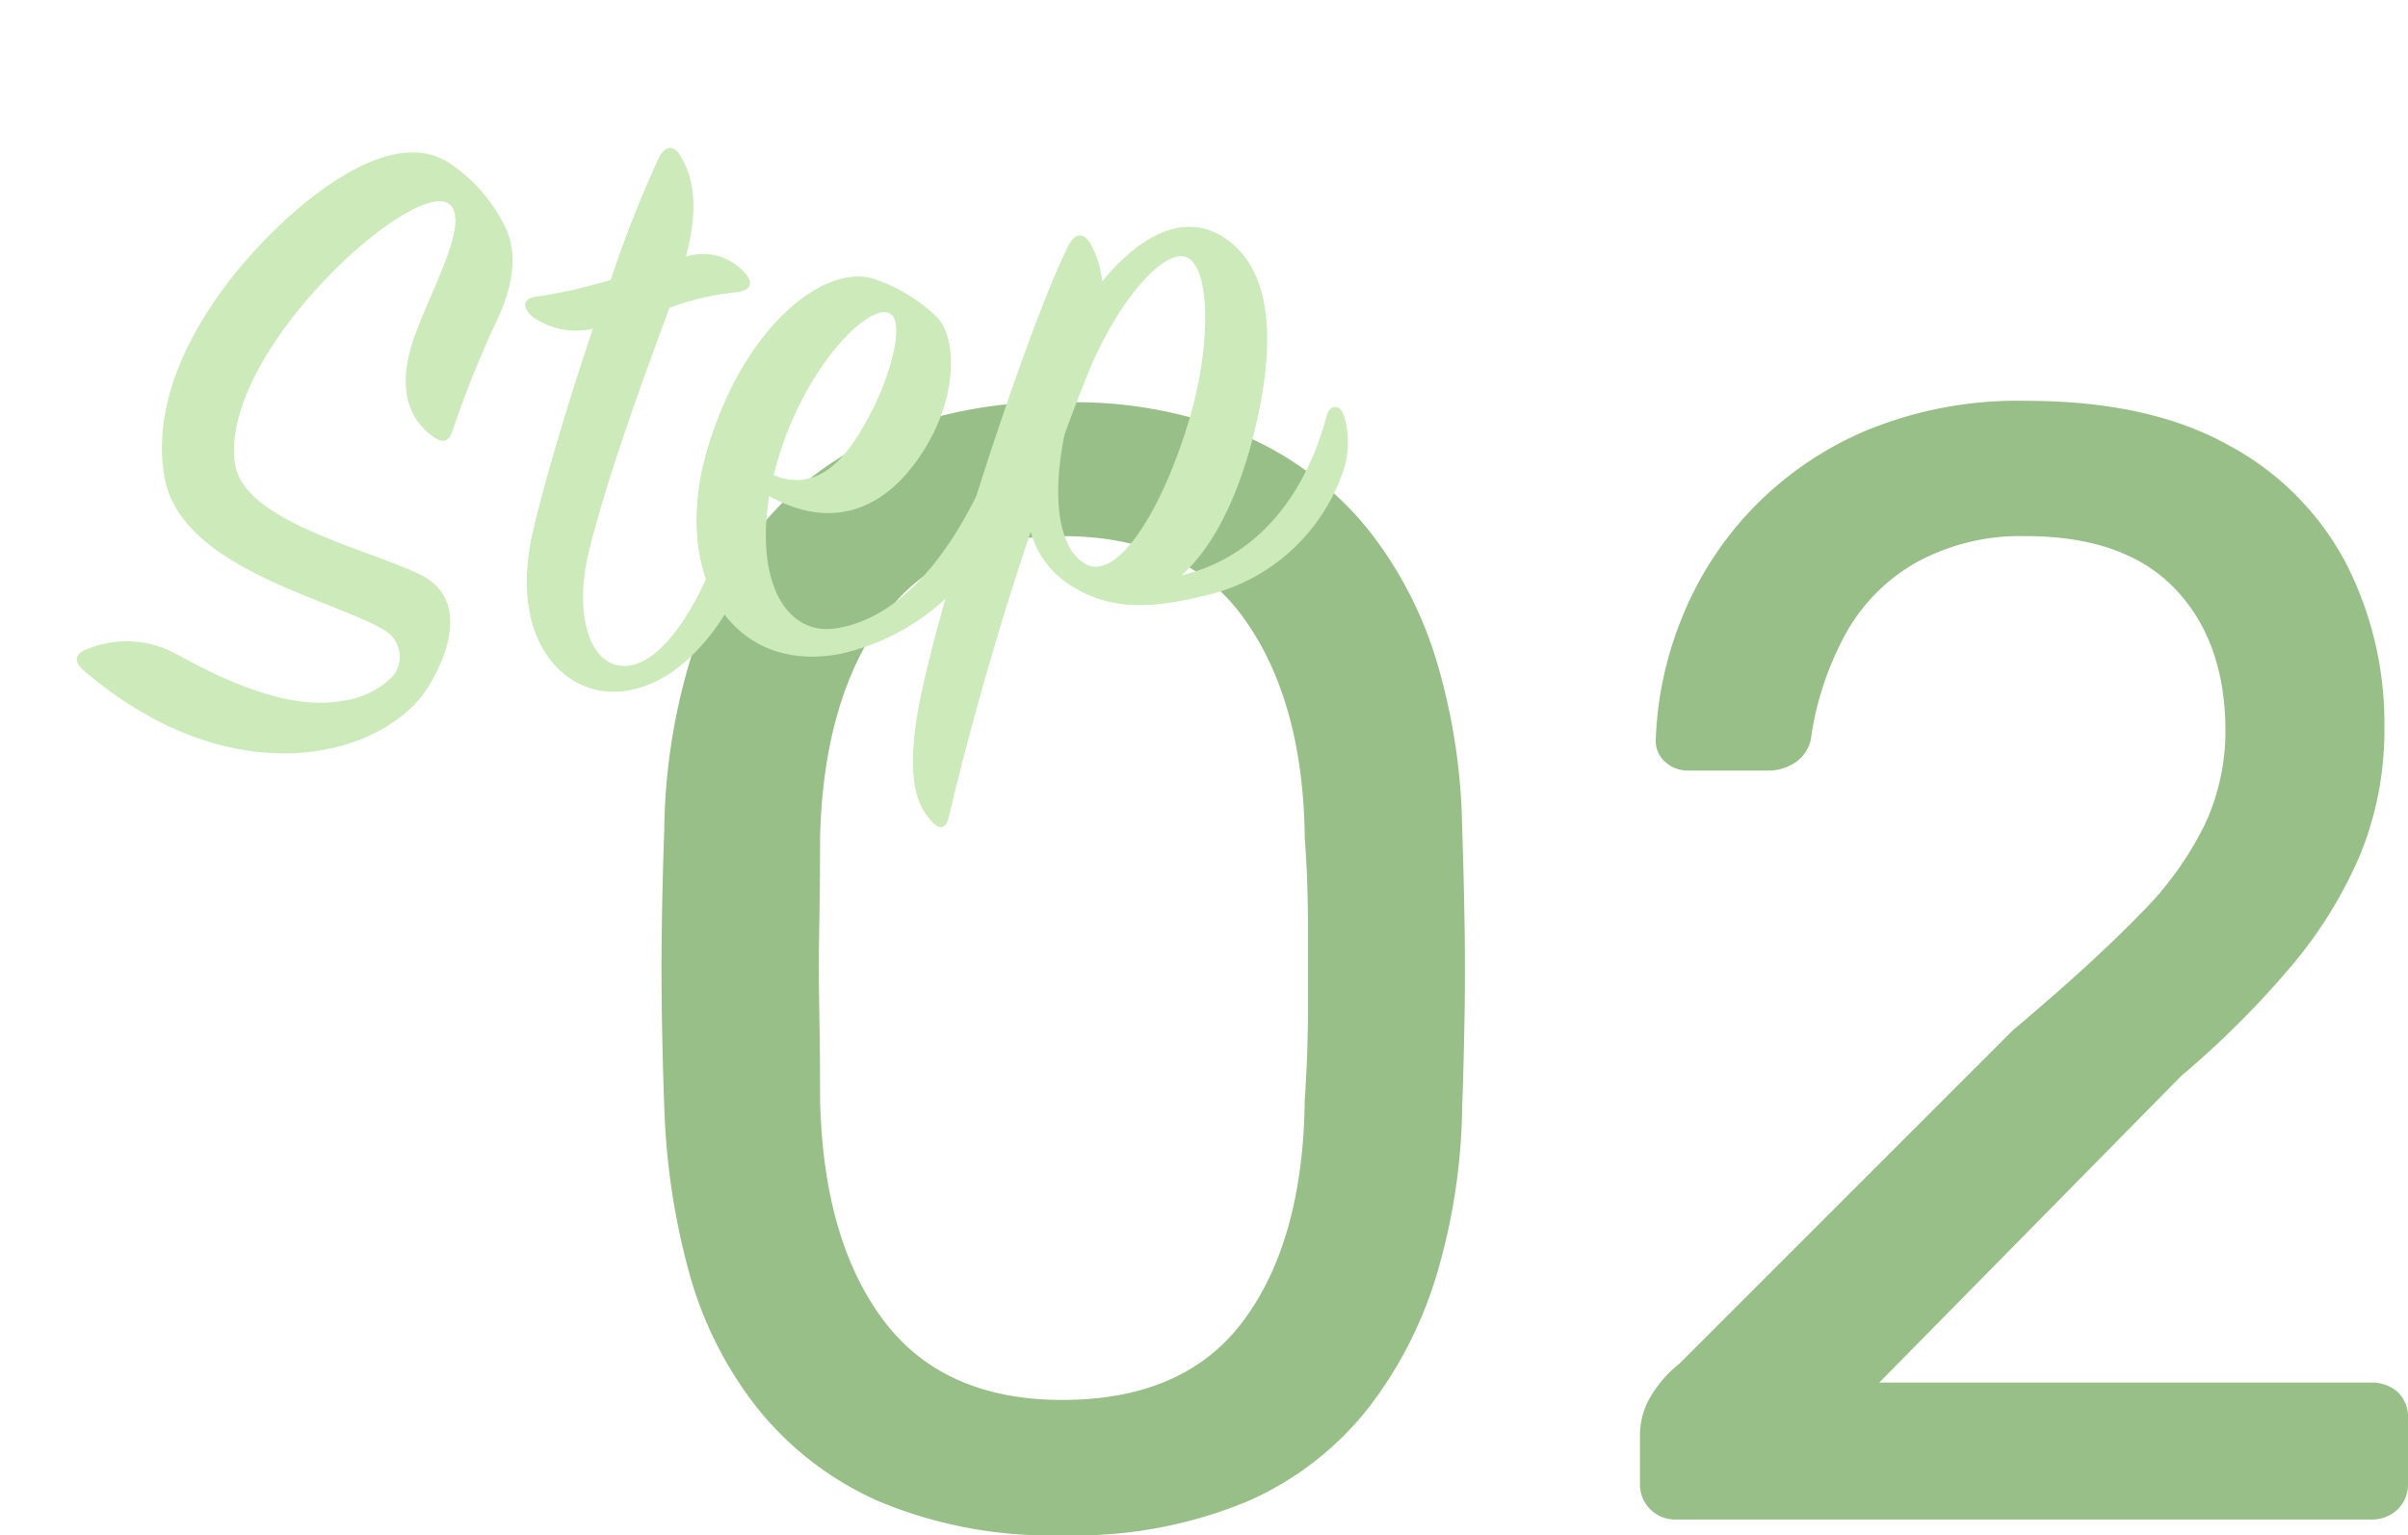
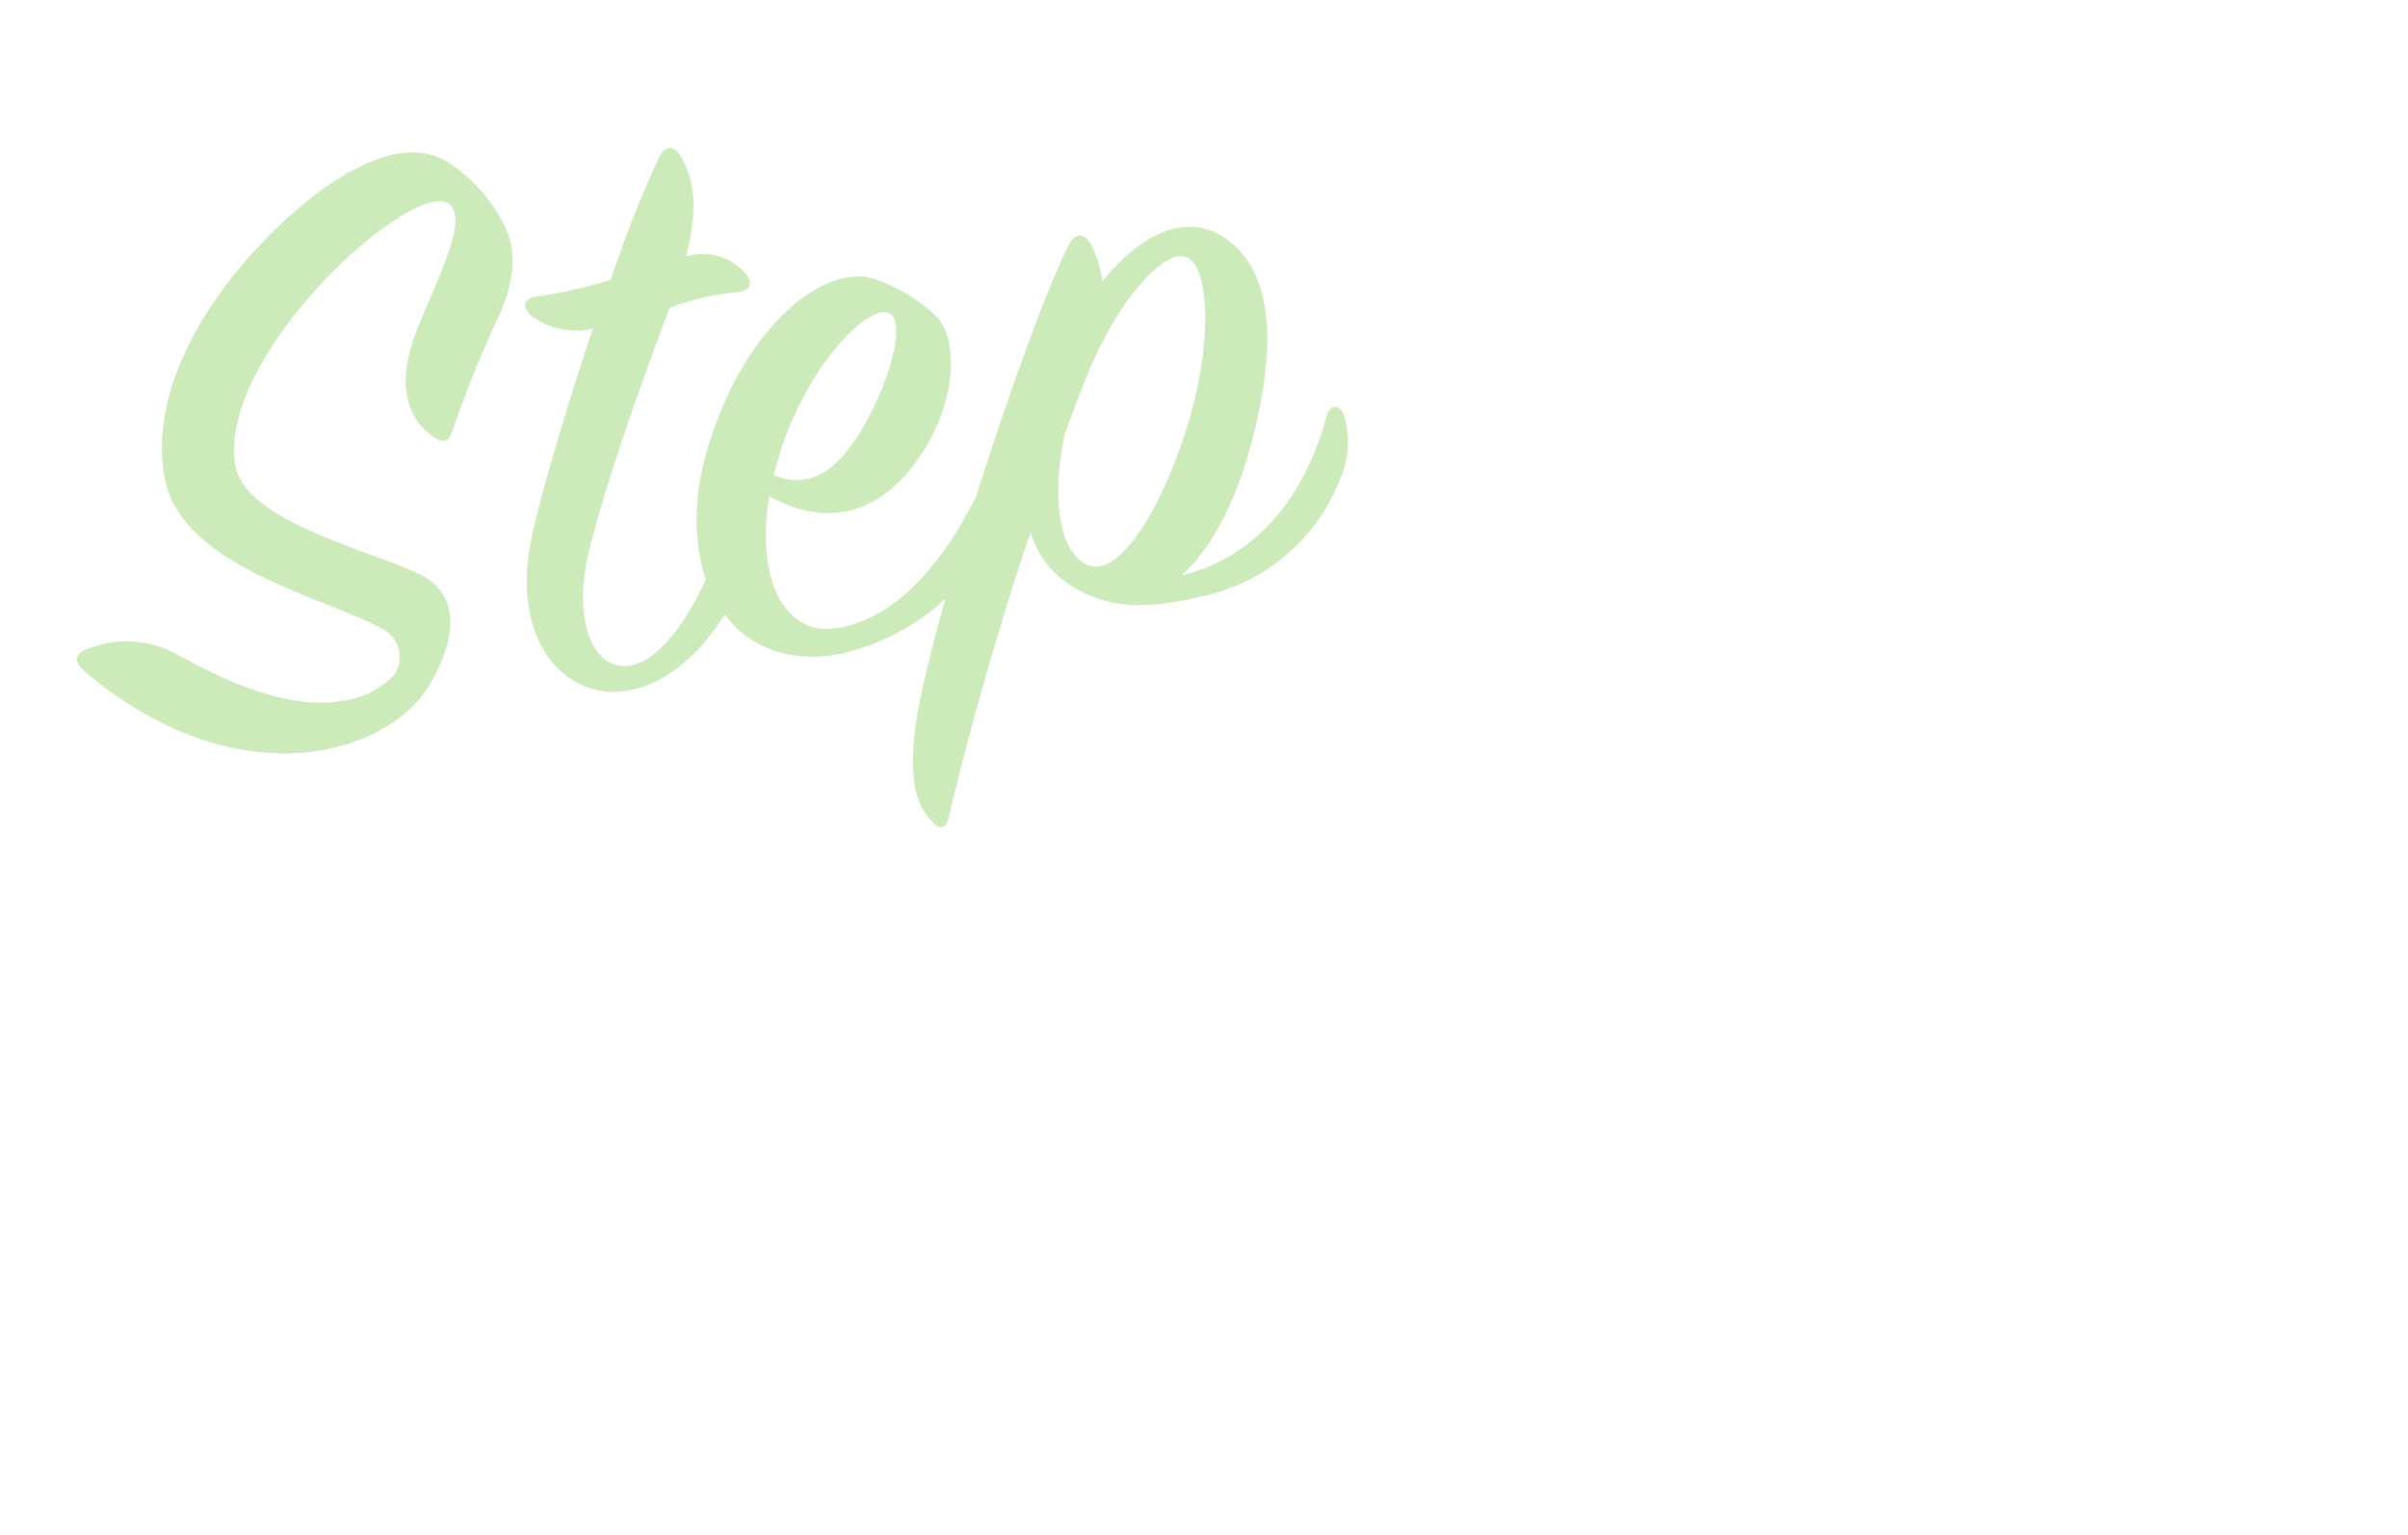
<svg xmlns="http://www.w3.org/2000/svg" width="153.009" height="97.574" viewBox="0 0 153.009 97.574">
  <g id="グループ_439" data-name="グループ 439" transform="translate(2933.964 -527.926)">
-     <path id="パス_179" data-name="パス 179" d="M31.7,1A28.187,28.187,0,0,1,20.05-1.15,20.392,20.392,0,0,1,12.3-7.1a24.283,24.283,0,0,1-4.35-8.7A45.23,45.23,0,0,1,6.4-26.2q-.1-2.7-.15-5.7t0-6.1q.05-3.1.15-5.9A38.994,38.994,0,0,1,7.95-54.3a25.076,25.076,0,0,1,4.45-8.65,20.614,20.614,0,0,1,7.75-5.9A27.911,27.911,0,0,1,31.7-71a28.187,28.187,0,0,1,11.65,2.15,20.614,20.614,0,0,1,7.75,5.9,25.075,25.075,0,0,1,4.45,8.65A38.994,38.994,0,0,1,57.1-43.9q.1,2.8.15,5.9t0,6.1q-.05,3-.15,5.7a38.994,38.994,0,0,1-1.55,10.4,26.122,26.122,0,0,1-4.4,8.7,19.969,19.969,0,0,1-7.7,5.95A28.465,28.465,0,0,1,31.7,1Zm0-8.6q7.8,0,11.55-5.1t3.85-14q.2-2.9.2-5.65v-5.5q0-2.75-.2-5.45Q47-52,43.25-57.25T31.7-62.5q-7.7,0-11.45,5.25T16.3-43.3q0,2.7-.05,5.45t0,5.5q.05,2.75.05,5.65.2,8.9,4,14T31.7-7.6ZM70.7,0a2.236,2.236,0,0,1-1.65-.65A2.236,2.236,0,0,1,68.4-2.3V-5.5a4.894,4.894,0,0,1,.5-2,7.582,7.582,0,0,1,2-2.4L92.1-31.1q5.1-4.3,8.05-7.35a21.007,21.007,0,0,0,4.2-5.85,14.082,14.082,0,0,0,1.25-5.8q0-5.7-3.2-9.05T92.9-62.5A13.728,13.728,0,0,0,86-60.85a11.676,11.676,0,0,0-4.5,4.5,19.67,19.67,0,0,0-2.2,6.45,2.356,2.356,0,0,1-1.05,1.8,3.115,3.115,0,0,1-1.55.5H71.5a2.135,2.135,0,0,1-1.5-.55,1.76,1.76,0,0,1-.6-1.35A22.615,22.615,0,0,1,71-57.15a21.709,21.709,0,0,1,4.45-7,21.808,21.808,0,0,1,7.3-5.05A25.18,25.18,0,0,1,92.9-71.1q7.9,0,12.95,2.85a18.045,18.045,0,0,1,7.45,7.55,22.316,22.316,0,0,1,2.4,10.3,20.983,20.983,0,0,1-1.5,8.05,27.738,27.738,0,0,1-4.35,7.1,58.516,58.516,0,0,1-7.05,7.05L83.6-8.7h31.2a2.479,2.479,0,0,1,1.75.6,2.2,2.2,0,0,1,.65,1.7v4.1a2.236,2.236,0,0,1-.65,1.65A2.365,2.365,0,0,1,114.8,0Z" transform="translate(-2898.155 624.5)" fill="#99bf88" />
    <path id="パス_184" data-name="パス 184" d="M-1.881-7.638c-.513.171-.741.57-.114,1.311C6.042,3.363,15.96,2.28,19.38-1.653c2.508-2.907,2.793-5.529.627-7.068C16.815-11,9.519-14.022,9.69-17.727,9.975-24.852,24-33.573,25.935-31.578c1.368,1.425-2.907,6.156-4.1,8.892-1.2,2.679-.513,4.446.57,5.529.627.627.969.342,1.254-.171a65.648,65.648,0,0,1,3.933-6.327c.855-1.2,2.223-3.42,1.653-5.7a10.252,10.252,0,0,0-2.85-4.788c-1.881-1.71-4.617-1.254-7.353-.114C13.965-32.091,5.13-25.422,5.13-17.613c0,5.871,9.006,9.4,12.027,11.97a1.973,1.973,0,0,1,.114,2.964,5.44,5.44,0,0,1-3.534,1.026c-3.7,0-7.581-2.964-9.861-4.788A6.559,6.559,0,0,0-1.881-7.638ZM33.573-22.173c-2.451,4.5-4.845,9.291-6.042,12.141C24.8-3.477,27.816.741,31.578.855c4.56.171,8.322-4.845,9.063-6.5a4.769,4.769,0,0,0,.57-3.249c-.228-.8-.855-.684-1.2,0C37.9-4.617,34.656-.57,32.091-.684,29.7-.8,29.07-4.332,30.951-8.493c2.166-4.788,5.415-10.317,7.638-14.136a17.007,17.007,0,0,1,4.446-.228c.855,0,1.083-.4.684-1.083a3.568,3.568,0,0,0-3.534-1.71c1.368-2.964,1.368-4.845.741-6.441-.285-.684-.855-.741-1.368,0a73.243,73.243,0,0,0-4.332,7.068,32.487,32.487,0,0,1-4.731.228c-.855-.057-1.2.342-.627,1.14A4.7,4.7,0,0,0,33.573-22.173ZM42.75-9.747C46.74-6.5,50.559-7.98,53.352-11.4c2.394-2.907,2.85-6.384,1.824-7.752a10.606,10.606,0,0,0-3.363-2.964c-2.85-1.653-8.664,1.311-12.369,8.664S38.247,1.026,45.486.912A14.444,14.444,0,0,0,56.658-5.244a4.625,4.625,0,0,0,.969-3.534c-.228-.513-.684-.513-.969-.057C54.207-5.073,50.046-.513,45.315-.741,42.294-.912,40.926-4.5,42.75-9.747ZM43.263-11c.114-.285.285-.627.456-.969,2.679-5.415,7.41-8.835,8.607-7.866.8.627-.456,3.591-2.28,5.985C48.393-11.685,46.056-9.234,43.263-11ZM67.659-.228c2.166-1.311,4.275-4.047,5.985-7.809,2.109-4.674,3.363-9.747.627-12.654-2.451-2.565-5.814-.969-8.322,1.2a6.1,6.1,0,0,0-.342-2.565c-.285-.684-.8-.8-1.368-.057C60.648-17.328,51.072.741,49.362,6.27c-1.083,3.477-.8,5.073.057,6.27.342.513.741.4.969-.114C53.124,6.1,56.031.285,58.71-4.617A5.912,5.912,0,0,0,60.648-.8c1.995,1.824,4.389,2.337,8.037,2.109a12.1,12.1,0,0,0,10.146-6.1,5.68,5.68,0,0,0,.741-3.762c-.114-.57-.741-.8-1.083,0C76.665-4.674,73.245-.57,67.659-.228ZM61.9-10.317c.684-1.2,1.311-2.223,1.938-3.249,2.679-4.389,6.213-7.239,7.581-6.555,1.425.684.8,5.415-1.425,9.975C67.317-4.674,63.612-.513,61.788-2,60.192-3.306,60.477-6.726,61.9-10.317Z" transform="matrix(0.985, -0.174, 0.174, 0.985, -2925.5, 576.493)" fill="#cceaba" />
  </g>
</svg>